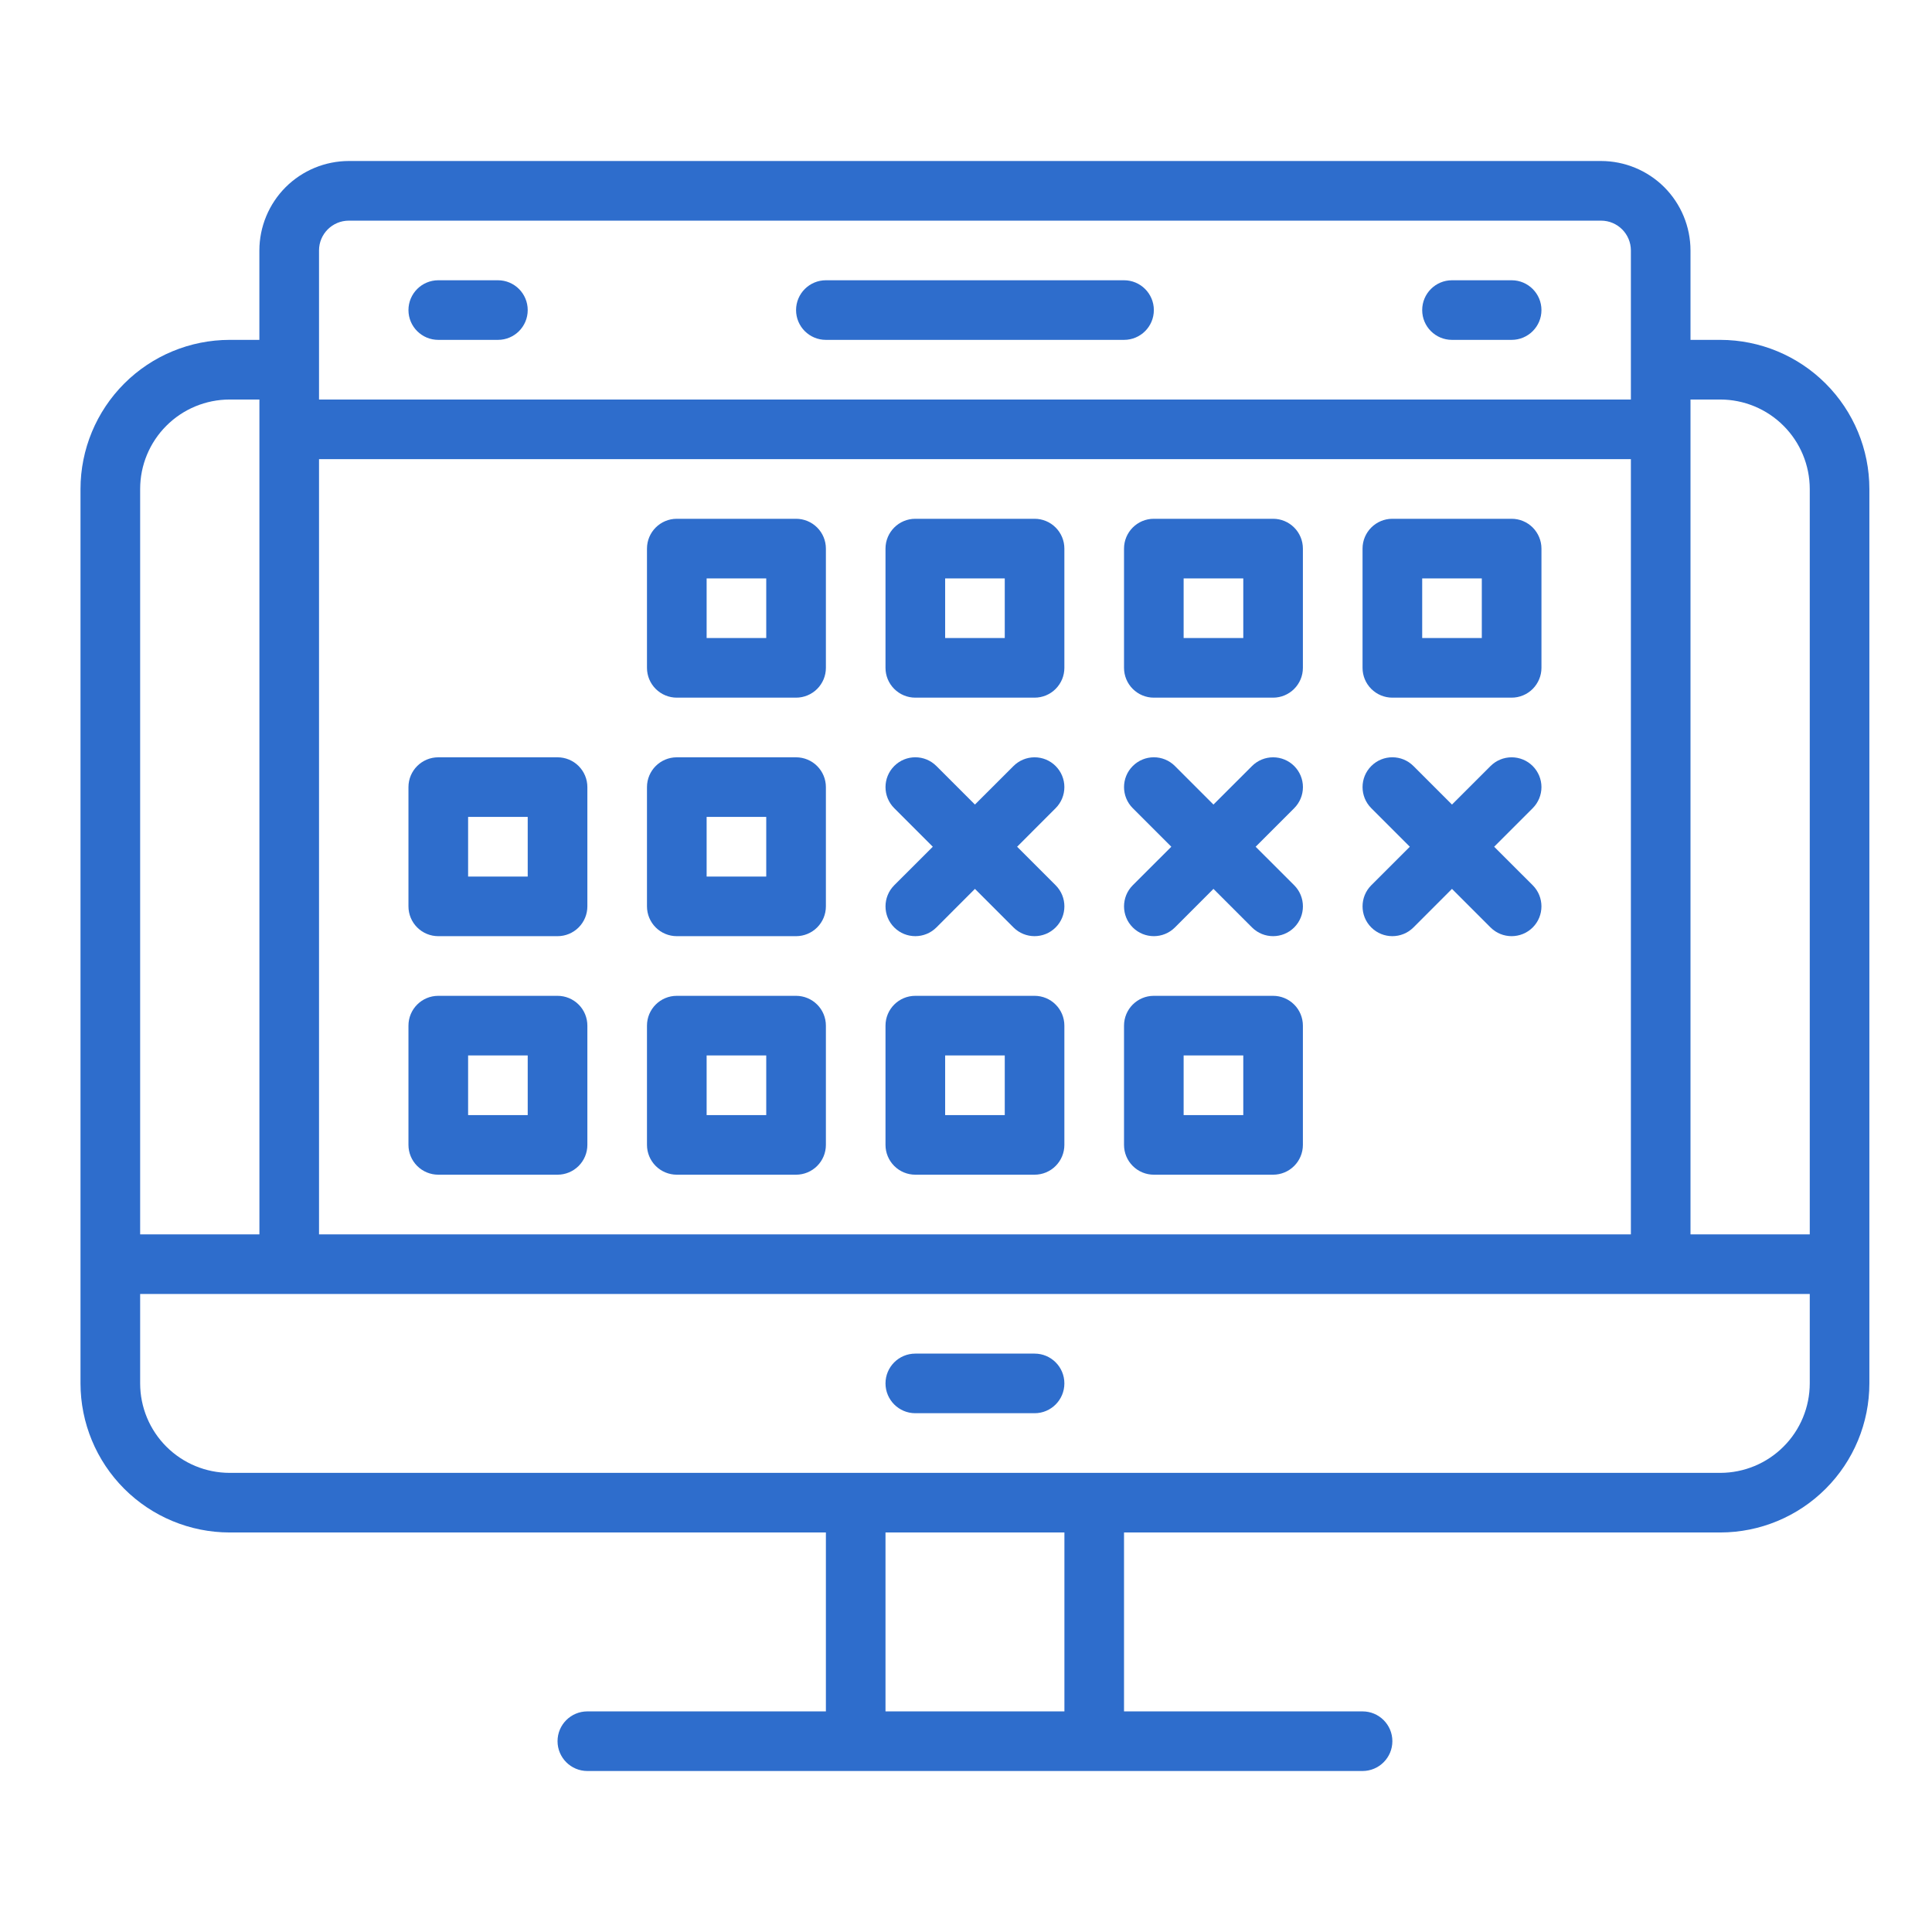
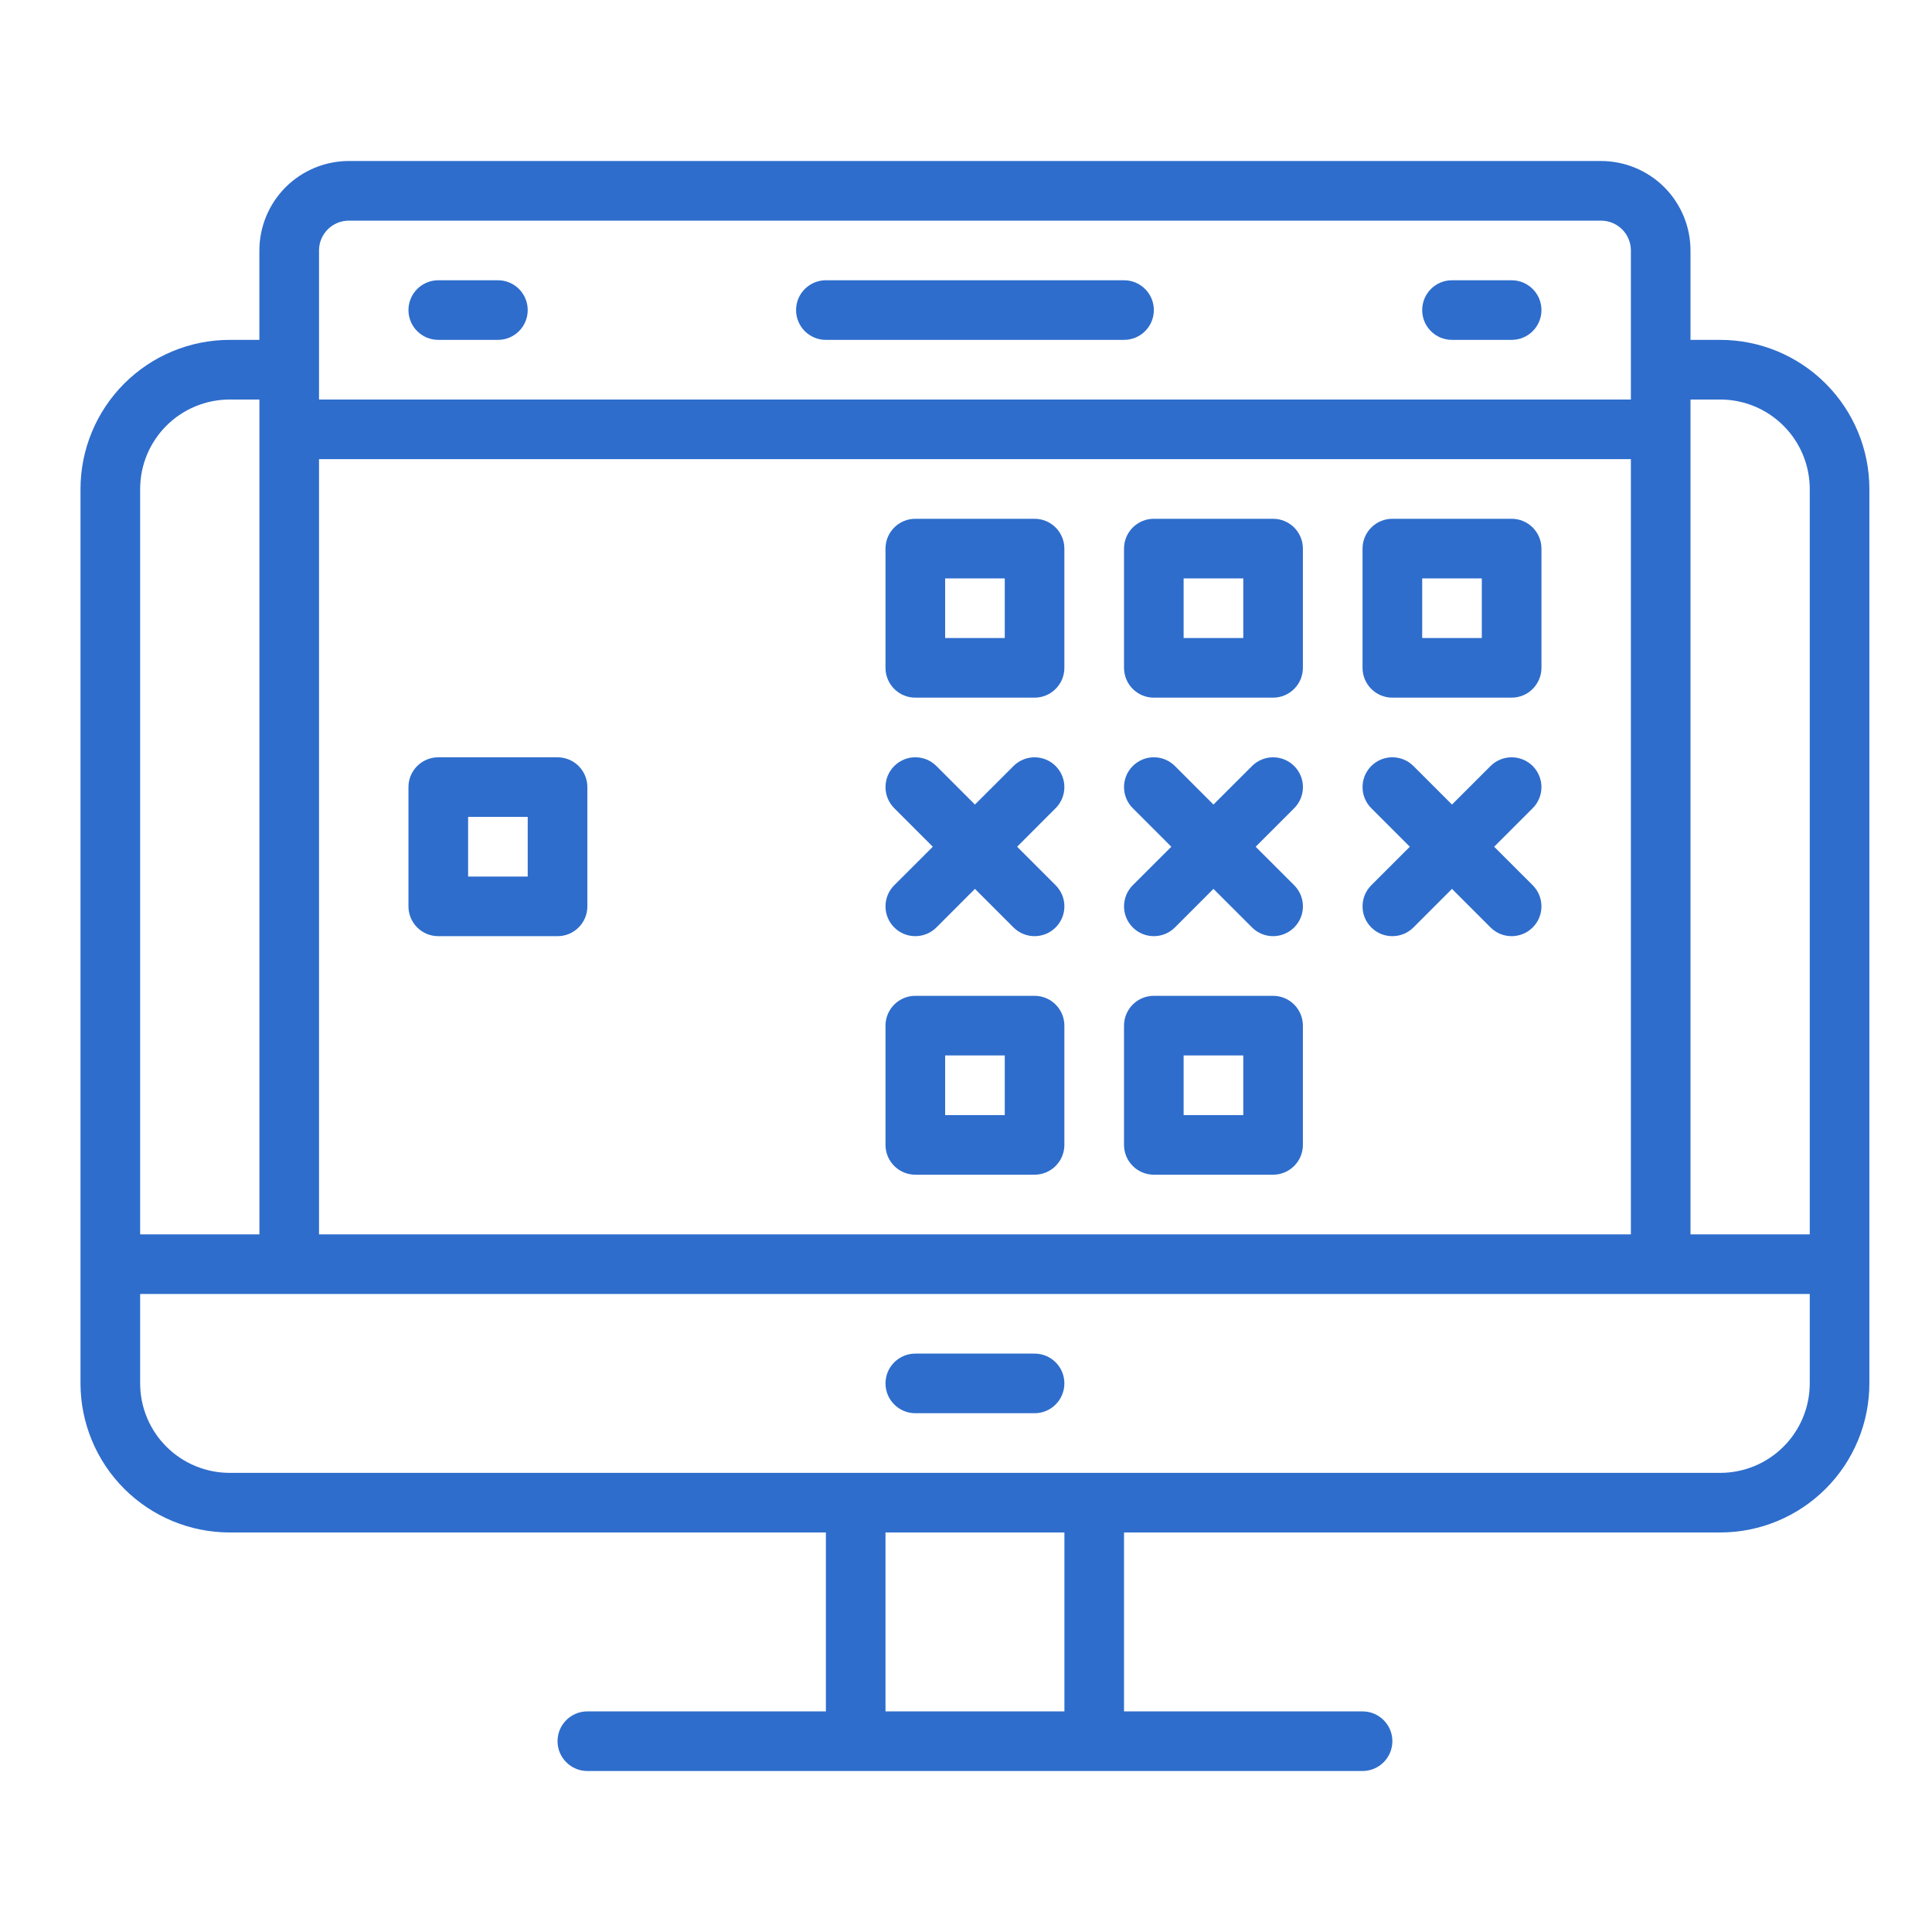
<svg xmlns="http://www.w3.org/2000/svg" width="48" height="48" viewBox="0 0 48 48" fill="none">
  <path d="M5.704 38.074H20.519V42.519H14.593C14.184 42.519 13.852 42.85 13.852 43.259C13.852 43.668 14.184 44 14.593 44H33.852C34.261 44 34.593 43.668 34.593 43.259C34.593 42.85 34.261 42.519 33.852 42.519H27.926V38.074H42.741C43.723 38.073 44.664 37.682 45.358 36.988C46.053 36.294 46.444 35.352 46.444 34.37V12.148C46.444 11.166 46.053 10.225 45.358 9.53C44.664 8.836 43.723 8.445 42.741 8.444H42V6.222C41.999 5.633 41.765 5.068 41.349 4.651C40.932 4.235 40.367 4.001 39.778 4H8.667C8.077 4.001 7.513 4.235 7.096 4.651C6.68 5.068 6.445 5.633 6.444 6.222V8.444H5.704C4.722 8.445 3.78 8.836 3.086 9.53C2.392 10.225 2.001 11.166 2 12.148V34.37C2.001 35.352 2.392 36.294 3.086 36.988C3.78 37.682 4.722 38.073 5.704 38.074H5.704ZM26.445 42.519H22V38.074H26.445V42.519ZM42 9.926H42.741C43.33 9.927 43.895 10.161 44.311 10.578C44.728 10.994 44.962 11.559 44.963 12.148V30.667H42L42 9.926ZM7.926 6.222C7.926 5.813 8.258 5.482 8.667 5.482H39.778C40.187 5.482 40.518 5.813 40.519 6.222V9.926H7.926V6.222ZM7.926 11.407H40.519V30.667H7.926V11.407ZM3.482 12.148C3.482 11.559 3.717 10.994 4.133 10.578C4.55 10.161 5.114 9.927 5.704 9.926H6.445V30.667H3.482L3.482 12.148ZM3.482 32.148H44.963V34.37C44.962 34.96 44.728 35.525 44.311 35.941C43.895 36.358 43.33 36.592 42.741 36.593H5.704C5.114 36.592 4.55 36.358 4.133 35.941C3.717 35.525 3.482 34.96 3.482 34.37L3.482 32.148Z" fill="#2E6DCC" />
  <path d="M22.741 35.111H25.704C26.113 35.111 26.444 34.779 26.444 34.37C26.444 33.961 26.113 33.63 25.704 33.63H22.741C22.332 33.63 22 33.961 22 34.37C22 34.779 22.332 35.111 22.741 35.111Z" fill="#2E6DCC" />
  <path d="M28.666 17.333H31.63C31.826 17.333 32.014 17.255 32.153 17.116C32.292 16.977 32.37 16.789 32.37 16.593V13.63C32.37 13.433 32.292 13.245 32.153 13.106C32.014 12.967 31.826 12.889 31.63 12.889H28.666C28.258 12.889 27.926 13.221 27.926 13.63V16.593C27.926 16.789 28.004 16.977 28.143 17.116C28.282 17.255 28.47 17.333 28.666 17.333ZM29.407 14.37H30.889V15.852H29.407V14.37Z" fill="#2E6DCC" />
  <path d="M22.741 17.333H25.704C25.9 17.333 26.089 17.255 26.227 17.116C26.366 16.977 26.444 16.789 26.444 16.593V13.63C26.444 13.433 26.366 13.245 26.227 13.106C26.089 12.967 25.9 12.889 25.704 12.889H22.741C22.332 12.889 22 13.221 22 13.63V16.593C22 16.789 22.078 16.977 22.217 17.116C22.356 17.255 22.544 17.333 22.741 17.333ZM23.482 14.37H24.963V15.852H23.482V14.37Z" fill="#2E6DCC" />
-   <path d="M19.778 12.889H16.815C16.406 12.889 16.074 13.221 16.074 13.63V16.593C16.074 16.789 16.152 16.977 16.291 17.116C16.43 17.255 16.619 17.333 16.815 17.333H19.778C19.974 17.333 20.163 17.255 20.302 17.116C20.441 16.977 20.519 16.789 20.519 16.593V13.63C20.519 13.433 20.441 13.245 20.302 13.106C20.163 12.967 19.974 12.889 19.778 12.889ZM19.037 15.852H17.556V14.37H19.037V15.852Z" fill="#2E6DCC" />
  <path d="M34.593 17.333H37.556C37.752 17.333 37.941 17.255 38.08 17.116C38.218 16.977 38.297 16.789 38.297 16.593V13.63C38.297 13.433 38.218 13.245 38.08 13.106C37.941 12.967 37.752 12.889 37.556 12.889H34.593C34.184 12.889 33.852 13.221 33.852 13.63V16.593C33.852 16.789 33.93 16.977 34.069 17.116C34.208 17.255 34.396 17.333 34.593 17.333ZM35.334 14.37H36.815V15.852H35.334V14.37Z" fill="#2E6DCC" />
-   <path d="M19.778 18.815H16.815C16.406 18.815 16.074 19.146 16.074 19.556V22.518C16.074 22.715 16.152 22.903 16.291 23.042C16.43 23.181 16.619 23.259 16.815 23.259H19.778C19.974 23.259 20.163 23.181 20.302 23.042C20.441 22.903 20.519 22.715 20.519 22.518V19.556C20.519 19.359 20.441 19.171 20.302 19.032C20.163 18.893 19.974 18.815 19.778 18.815ZM19.037 21.778H17.556V20.296H19.037V21.778Z" fill="#2E6DCC" />
-   <path d="M19.778 24.741H16.815C16.406 24.741 16.074 25.072 16.074 25.482V28.444C16.074 28.641 16.152 28.829 16.291 28.968C16.43 29.107 16.619 29.185 16.815 29.185H19.778C19.974 29.185 20.163 29.107 20.302 28.968C20.441 28.829 20.519 28.641 20.519 28.444V25.482C20.519 25.285 20.441 25.096 20.302 24.958C20.163 24.819 19.974 24.741 19.778 24.741ZM19.037 27.704H17.556V26.222H19.037V27.704Z" fill="#2E6DCC" />
  <path d="M31.63 24.741H28.666C28.258 24.741 27.926 25.072 27.926 25.482V28.444C27.926 28.641 28.004 28.829 28.143 28.968C28.282 29.107 28.47 29.185 28.666 29.185H31.63C31.826 29.185 32.014 29.107 32.153 28.968C32.292 28.829 32.37 28.641 32.37 28.444V25.482C32.37 25.285 32.292 25.096 32.153 24.958C32.014 24.819 31.826 24.741 31.63 24.741ZM30.889 27.704H29.407V26.222H30.889V27.704Z" fill="#2E6DCC" />
-   <path d="M13.852 24.741H10.889C10.48 24.741 10.148 25.072 10.148 25.482V28.444C10.148 28.641 10.226 28.829 10.365 28.968C10.504 29.107 10.693 29.185 10.889 29.185H13.852C14.049 29.185 14.237 29.107 14.376 28.968C14.515 28.829 14.593 28.641 14.593 28.444V25.482C14.593 25.285 14.515 25.096 14.376 24.958C14.237 24.819 14.049 24.741 13.852 24.741ZM13.111 27.704H11.63V26.222H13.111V27.704Z" fill="#2E6DCC" />
  <path d="M13.852 18.815H10.889C10.48 18.815 10.148 19.146 10.148 19.556V22.518C10.148 22.715 10.226 22.903 10.365 23.042C10.504 23.181 10.693 23.259 10.889 23.259H13.852C14.049 23.259 14.237 23.181 14.376 23.042C14.515 22.903 14.593 22.715 14.593 22.518V19.556C14.593 19.359 14.515 19.171 14.376 19.032C14.237 18.893 14.049 18.815 13.852 18.815ZM13.111 21.778H11.63V20.296H13.111V21.778Z" fill="#2E6DCC" />
  <path d="M25.704 24.741H22.741C22.332 24.741 22 25.072 22 25.482V28.444C22 28.641 22.078 28.829 22.217 28.968C22.356 29.107 22.544 29.185 22.741 29.185H25.704C25.9 29.185 26.089 29.107 26.227 28.968C26.366 28.829 26.444 28.641 26.444 28.444V25.482C26.444 25.285 26.366 25.096 26.227 24.958C26.089 24.819 25.9 24.741 25.704 24.741ZM24.963 27.704H23.482V26.222H24.963V27.704Z" fill="#2E6DCC" />
  <path d="M12.371 6.963H10.889C10.48 6.963 10.148 7.295 10.148 7.704C10.148 8.113 10.48 8.444 10.889 8.444H12.371C12.78 8.444 13.111 8.113 13.111 7.704C13.111 7.295 12.78 6.963 12.371 6.963Z" fill="#2E6DCC" />
  <path d="M37.556 6.963H36.074C35.665 6.963 35.334 7.295 35.334 7.704C35.334 8.113 35.665 8.444 36.074 8.444H37.556C37.965 8.444 38.297 8.113 38.297 7.704C38.297 7.295 37.965 6.963 37.556 6.963Z" fill="#2E6DCC" />
  <path d="M27.926 6.963H20.519C20.11 6.963 19.778 7.295 19.778 7.704C19.778 8.113 20.11 8.444 20.519 8.444H27.926C28.335 8.444 28.667 8.113 28.667 7.704C28.667 7.295 28.335 6.963 27.926 6.963Z" fill="#2E6DCC" />
  <path d="M26.227 19.032C26.089 18.893 25.9 18.815 25.704 18.815C25.507 18.815 25.319 18.893 25.18 19.032L24.222 19.989L23.265 19.032C22.975 18.742 22.506 18.742 22.217 19.032C21.928 19.321 21.928 19.79 22.217 20.079L23.175 21.037L22.217 21.994C21.928 22.284 21.928 22.753 22.217 23.042C22.506 23.331 22.975 23.331 23.265 23.042L24.222 22.084L25.18 23.042C25.469 23.331 25.938 23.331 26.227 23.042C26.517 22.753 26.517 22.284 26.227 21.994L25.27 21.037L26.227 20.079C26.366 19.94 26.444 19.752 26.444 19.555C26.444 19.359 26.366 19.171 26.227 19.032Z" fill="#2E6DCC" />
  <path d="M32.154 19.032C32.015 18.893 31.826 18.815 31.63 18.815C31.433 18.815 31.245 18.893 31.106 19.032L30.148 19.989L29.191 19.032C28.901 18.742 28.433 18.742 28.143 19.032C27.854 19.321 27.854 19.79 28.143 20.079L29.101 21.037L28.143 21.994C27.854 22.284 27.854 22.753 28.143 23.042C28.433 23.331 28.901 23.331 29.191 23.042L30.148 22.084L31.106 23.042C31.395 23.331 31.864 23.331 32.154 23.042C32.443 22.753 32.443 22.284 32.154 21.994L31.196 21.037L32.154 20.079C32.293 19.94 32.371 19.752 32.371 19.555C32.371 19.359 32.293 19.171 32.154 19.032Z" fill="#2E6DCC" />
  <path d="M38.08 19.032C37.941 18.893 37.752 18.815 37.556 18.815C37.359 18.815 37.171 18.893 37.032 19.032L36.074 19.989L35.117 19.032C34.827 18.742 34.358 18.742 34.069 19.032C33.78 19.321 33.78 19.79 34.069 20.079L35.027 21.037L34.069 21.994C33.78 22.284 33.78 22.753 34.069 23.042C34.358 23.331 34.827 23.331 35.117 23.042L36.074 22.084L37.032 23.042C37.321 23.331 37.79 23.331 38.08 23.042C38.369 22.753 38.369 22.284 38.08 21.994L37.122 21.037L38.08 20.079C38.218 19.94 38.297 19.752 38.297 19.555C38.297 19.359 38.218 19.171 38.08 19.032Z" fill="#2E6DCC" />
</svg>